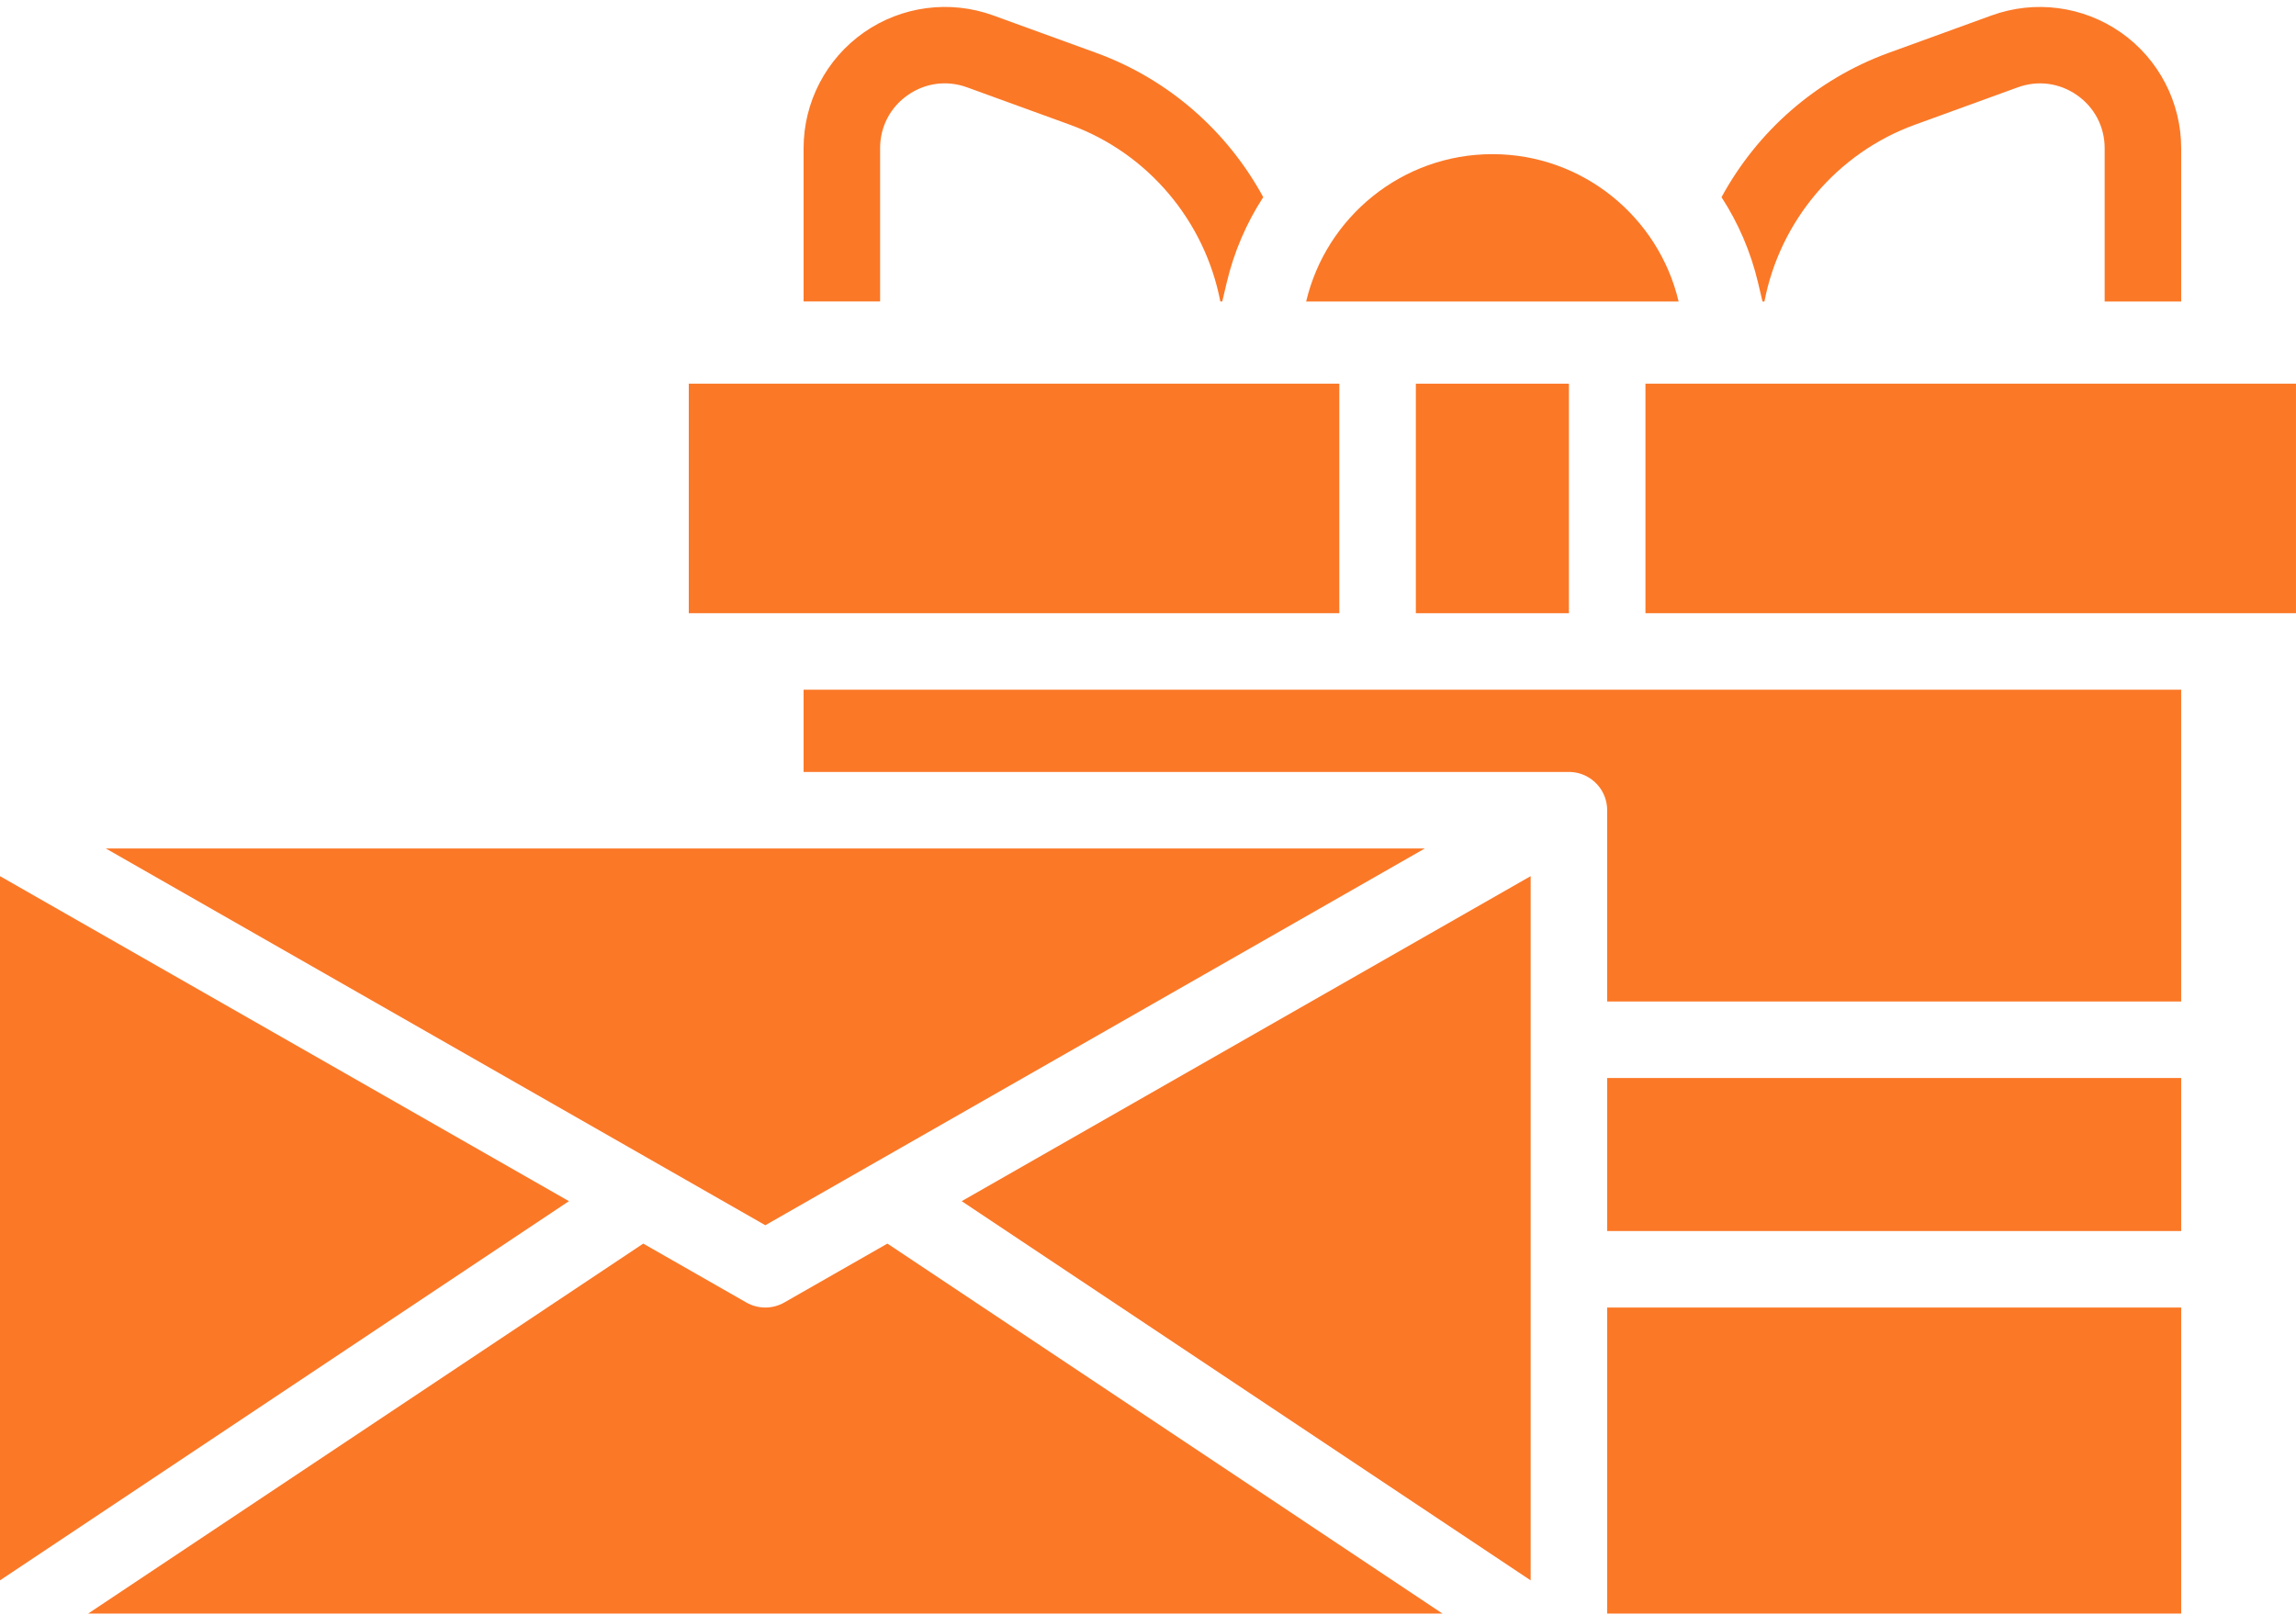
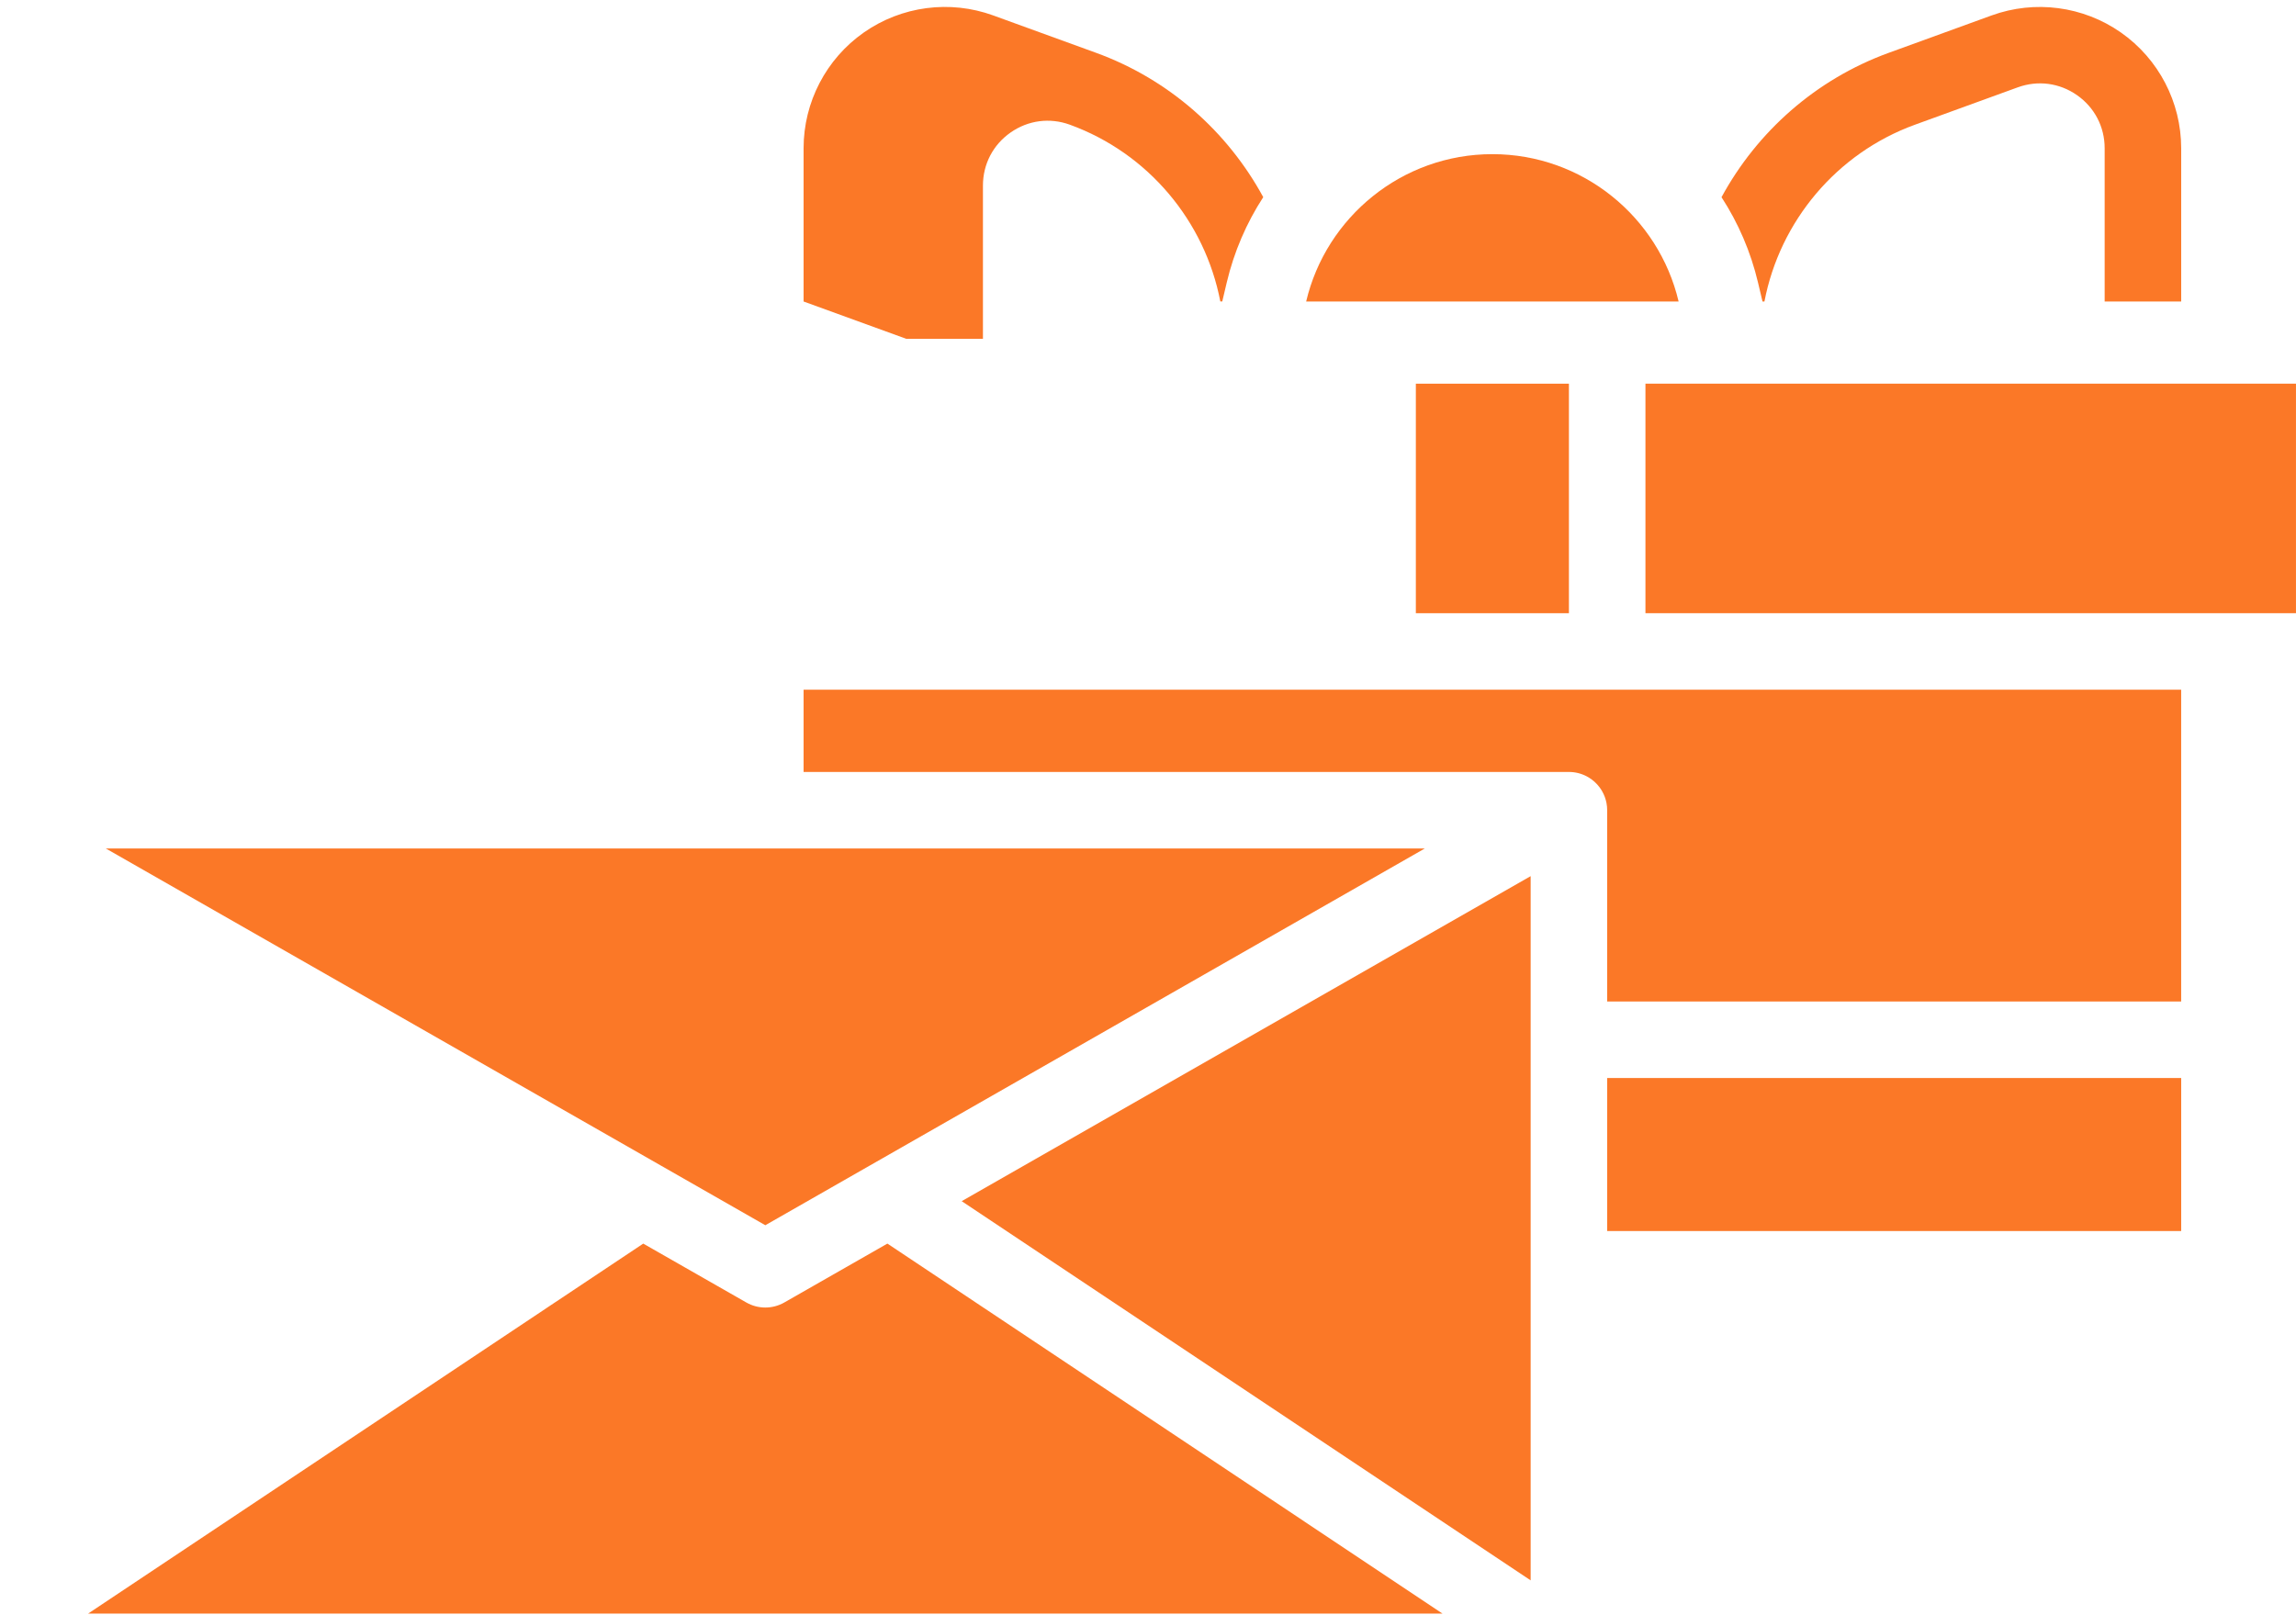
<svg xmlns="http://www.w3.org/2000/svg" clip-rule="evenodd" fill="#fb7827" fill-rule="evenodd" height="107.2" image-rendering="optimizeQuality" preserveAspectRatio="xMidYMid meet" shape-rendering="geometricPrecision" text-rendering="geometricPrecision" version="1" viewBox="10.5 32.9 152.4 107.2" width="152.4" zoomAndPan="magnify">
  <g>
    <g id="change1_1">
      <path d="M124.768 45.992c2.363,-4.349 6.258,-7.824 11.098,-9.584l6.826 -2.482c2.873,-1.044 6.083,-0.622 8.588,1.133 2.504,1.754 3.999,4.626 3.999,7.684l0 10.176 -5.08 0 0 -10.177c0,-1.422 -0.668,-2.706 -1.833,-3.523 -1.165,-0.816 -2.601,-1.005 -3.937,-0.519l-6.826 2.482c-5.208,1.894 -8.966,6.419 -9.986,11.736l-0.129 0 -0.294 -1.244c-0.487,-2.064 -1.319,-3.976 -2.426,-5.682zm18.792 -9.679l0.003 0 -0.003 0z" />
-       <path d="M63.839 52.918l0 -10.177c0,-3.057 1.495,-5.93 3.999,-7.684 2.504,-1.754 5.715,-2.177 8.587,-1.133l6.826 2.482c4.84,1.76 8.736,5.235 11.098,9.584 -1.107,1.706 -1.939,3.618 -2.426,5.682l-0.294 1.244 -0.129 0c-1.02,-5.317 -4.778,-9.842 -9.986,-11.736l-6.826 -2.482c-1.337,-0.486 -2.772,-0.297 -3.937,0.519 -1.165,0.816 -1.833,2.1 -1.833,3.523l0 10.177 -5.08 0z" />
+       <path d="M63.839 52.918l0 -10.177c0,-3.057 1.495,-5.93 3.999,-7.684 2.504,-1.754 5.715,-2.177 8.587,-1.133l6.826 2.482c4.84,1.76 8.736,5.235 11.098,9.584 -1.107,1.706 -1.939,3.618 -2.426,5.682l-0.294 1.244 -0.129 0c-1.02,-5.317 -4.778,-9.842 -9.986,-11.736c-1.337,-0.486 -2.772,-0.297 -3.937,0.519 -1.165,0.816 -1.833,2.1 -1.833,3.523l0 10.177 -5.08 0z" />
      <path d="M17.523 89.235l36.82 21.04c0.007,0.004 0.014,0.008 0.021,0.012l6.935 3.963 6.905 -3.946c0.027,-0.016 0.054,-0.031 0.081,-0.046l36.79 -21.023 -43.776 0 -43.775 0z" />
      <path d="M112.099 91.072L74.334 112.652 112.099 137.829 112.099 117.175 112.099 101.935z" />
      <path d="M53.194 115.47l-36.847 24.565 44.951 0 44.951 0 -36.847 -24.566 -6.845 3.911c-0.39,0.223 -0.825,0.334 -1.26,0.334 -0.435,0 -0.87,-0.112 -1.26,-0.335l-6.844 -3.911z" />
-       <path d="M10.499 91.072L10.499 137.829 48.263 112.652z" />
      <path d="M101.939 78.695l-38.1 0 0 5.46 50.765 0c0.012,-0 0.023,-0 0.035,0 0.05,-0 0.101,0.001 0.15,0.004 0.425,0.025 0.822,0.154 1.165,0.362 0.002,0.001 0.003,0.002 0.005,0.003 0.268,0.163 0.509,0.377 0.706,0.639 0.004,0.005 0.008,0.011 0.012,0.016 0.061,0.082 0.117,0.167 0.167,0.256 0.138,0.24 0.237,0.505 0.29,0.786 0.03,0.157 0.045,0.316 0.044,0.474 0,0.011 0,0.021 0,0.032l0 12.668 38.1 -0 0 -20.7 -38.1 0 -15.24 0z" />
      <path d="M117.179 104.475L117.179 114.635 155.279 114.635 155.279 104.475z" />
-       <path d="M117.179 119.715L117.179 140.035 155.279 140.035 155.279 119.715z" />
      <path d="M119.719 58.375l0 15.239 38.1 0c0.028,0 0.055,0 0.082,0.001l4.998 0 0 -15.24 -10.16 0 -27.94 0 -5.08 0z" />
      <path d="M104.479 58.375L104.479 73.614 114.639 73.614 114.639 58.375z" />
-       <path d="M94.319 58.375l-0.046 0c0.015,0 0.03,0 0.046,0zm-38.1 0l0 15.24 5.001 0c0.026,-0.001 0.053,-0.001 0.079,-0.001l38.1 0 0 -15.239 -5.08 0 -27.94 0 -10.16 0z" />
      <path d="M109.559 43.135c-5.999,0 -11.039,4.181 -12.361,9.783l2.506 0 0 0 14.558 0 5.834 0 1.824 0c-1.322,-5.601 -6.362,-9.783 -12.361,-9.783z" />
    </g>
  </g>
</svg>